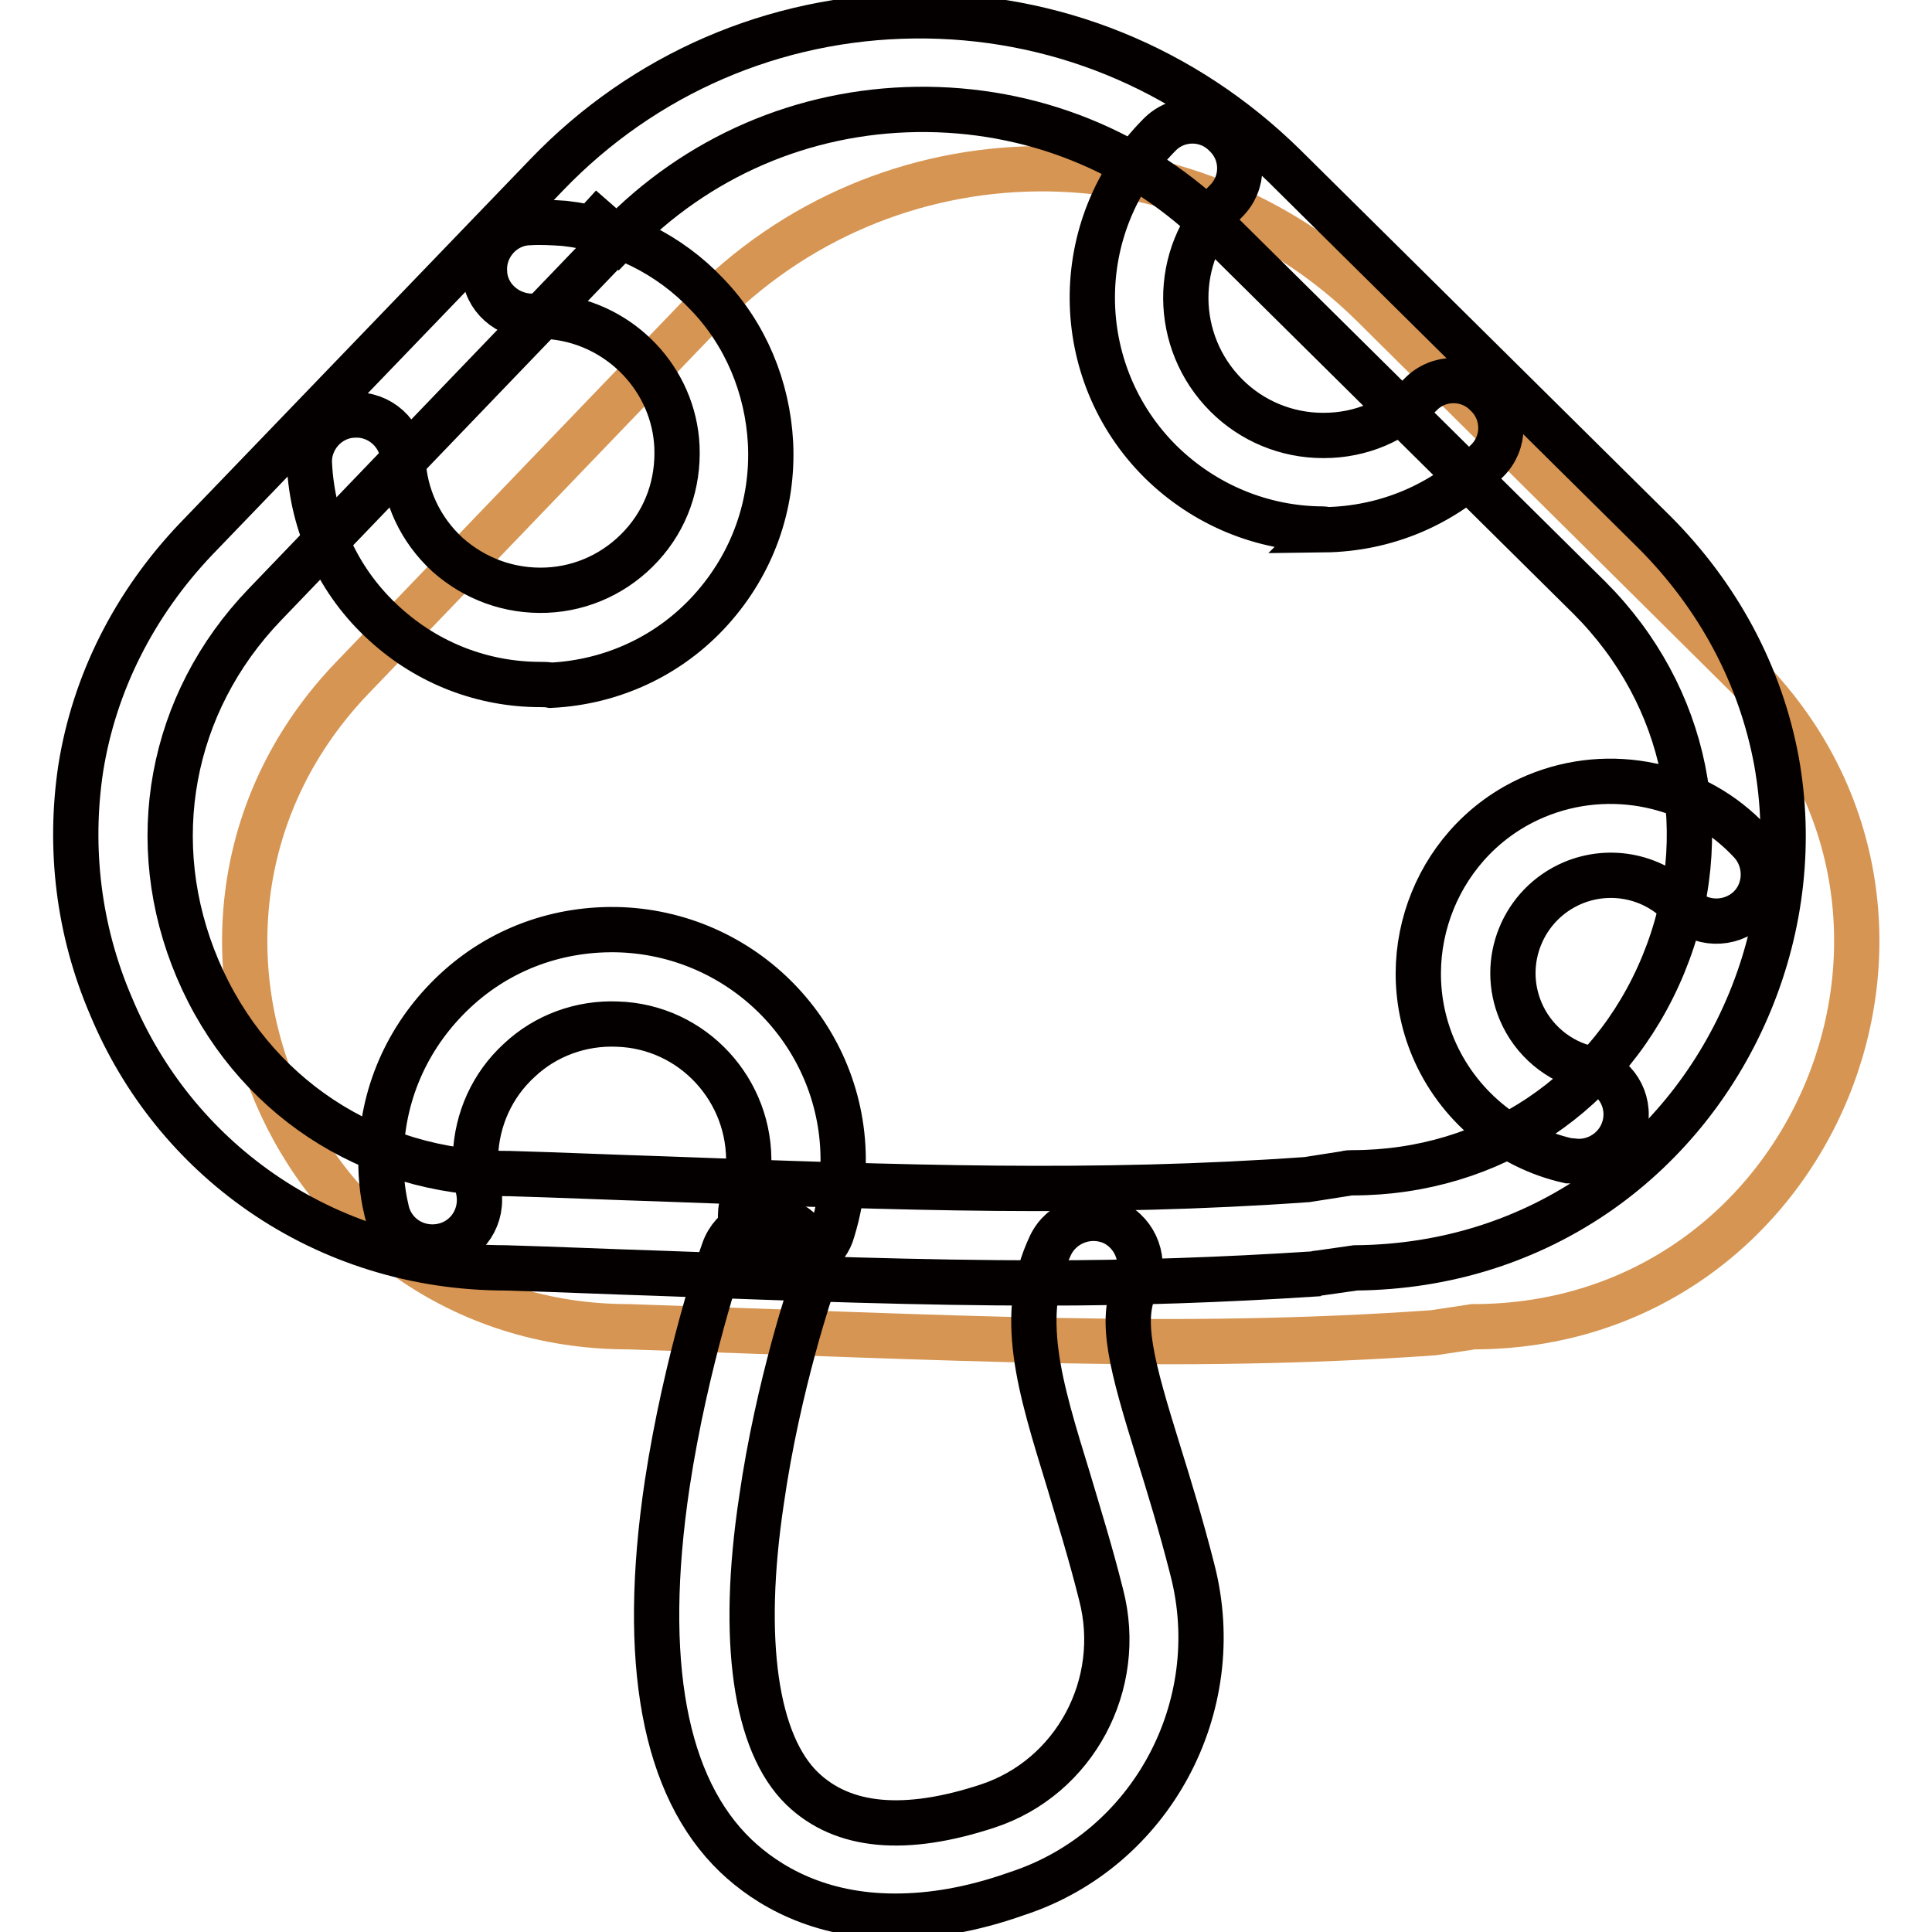
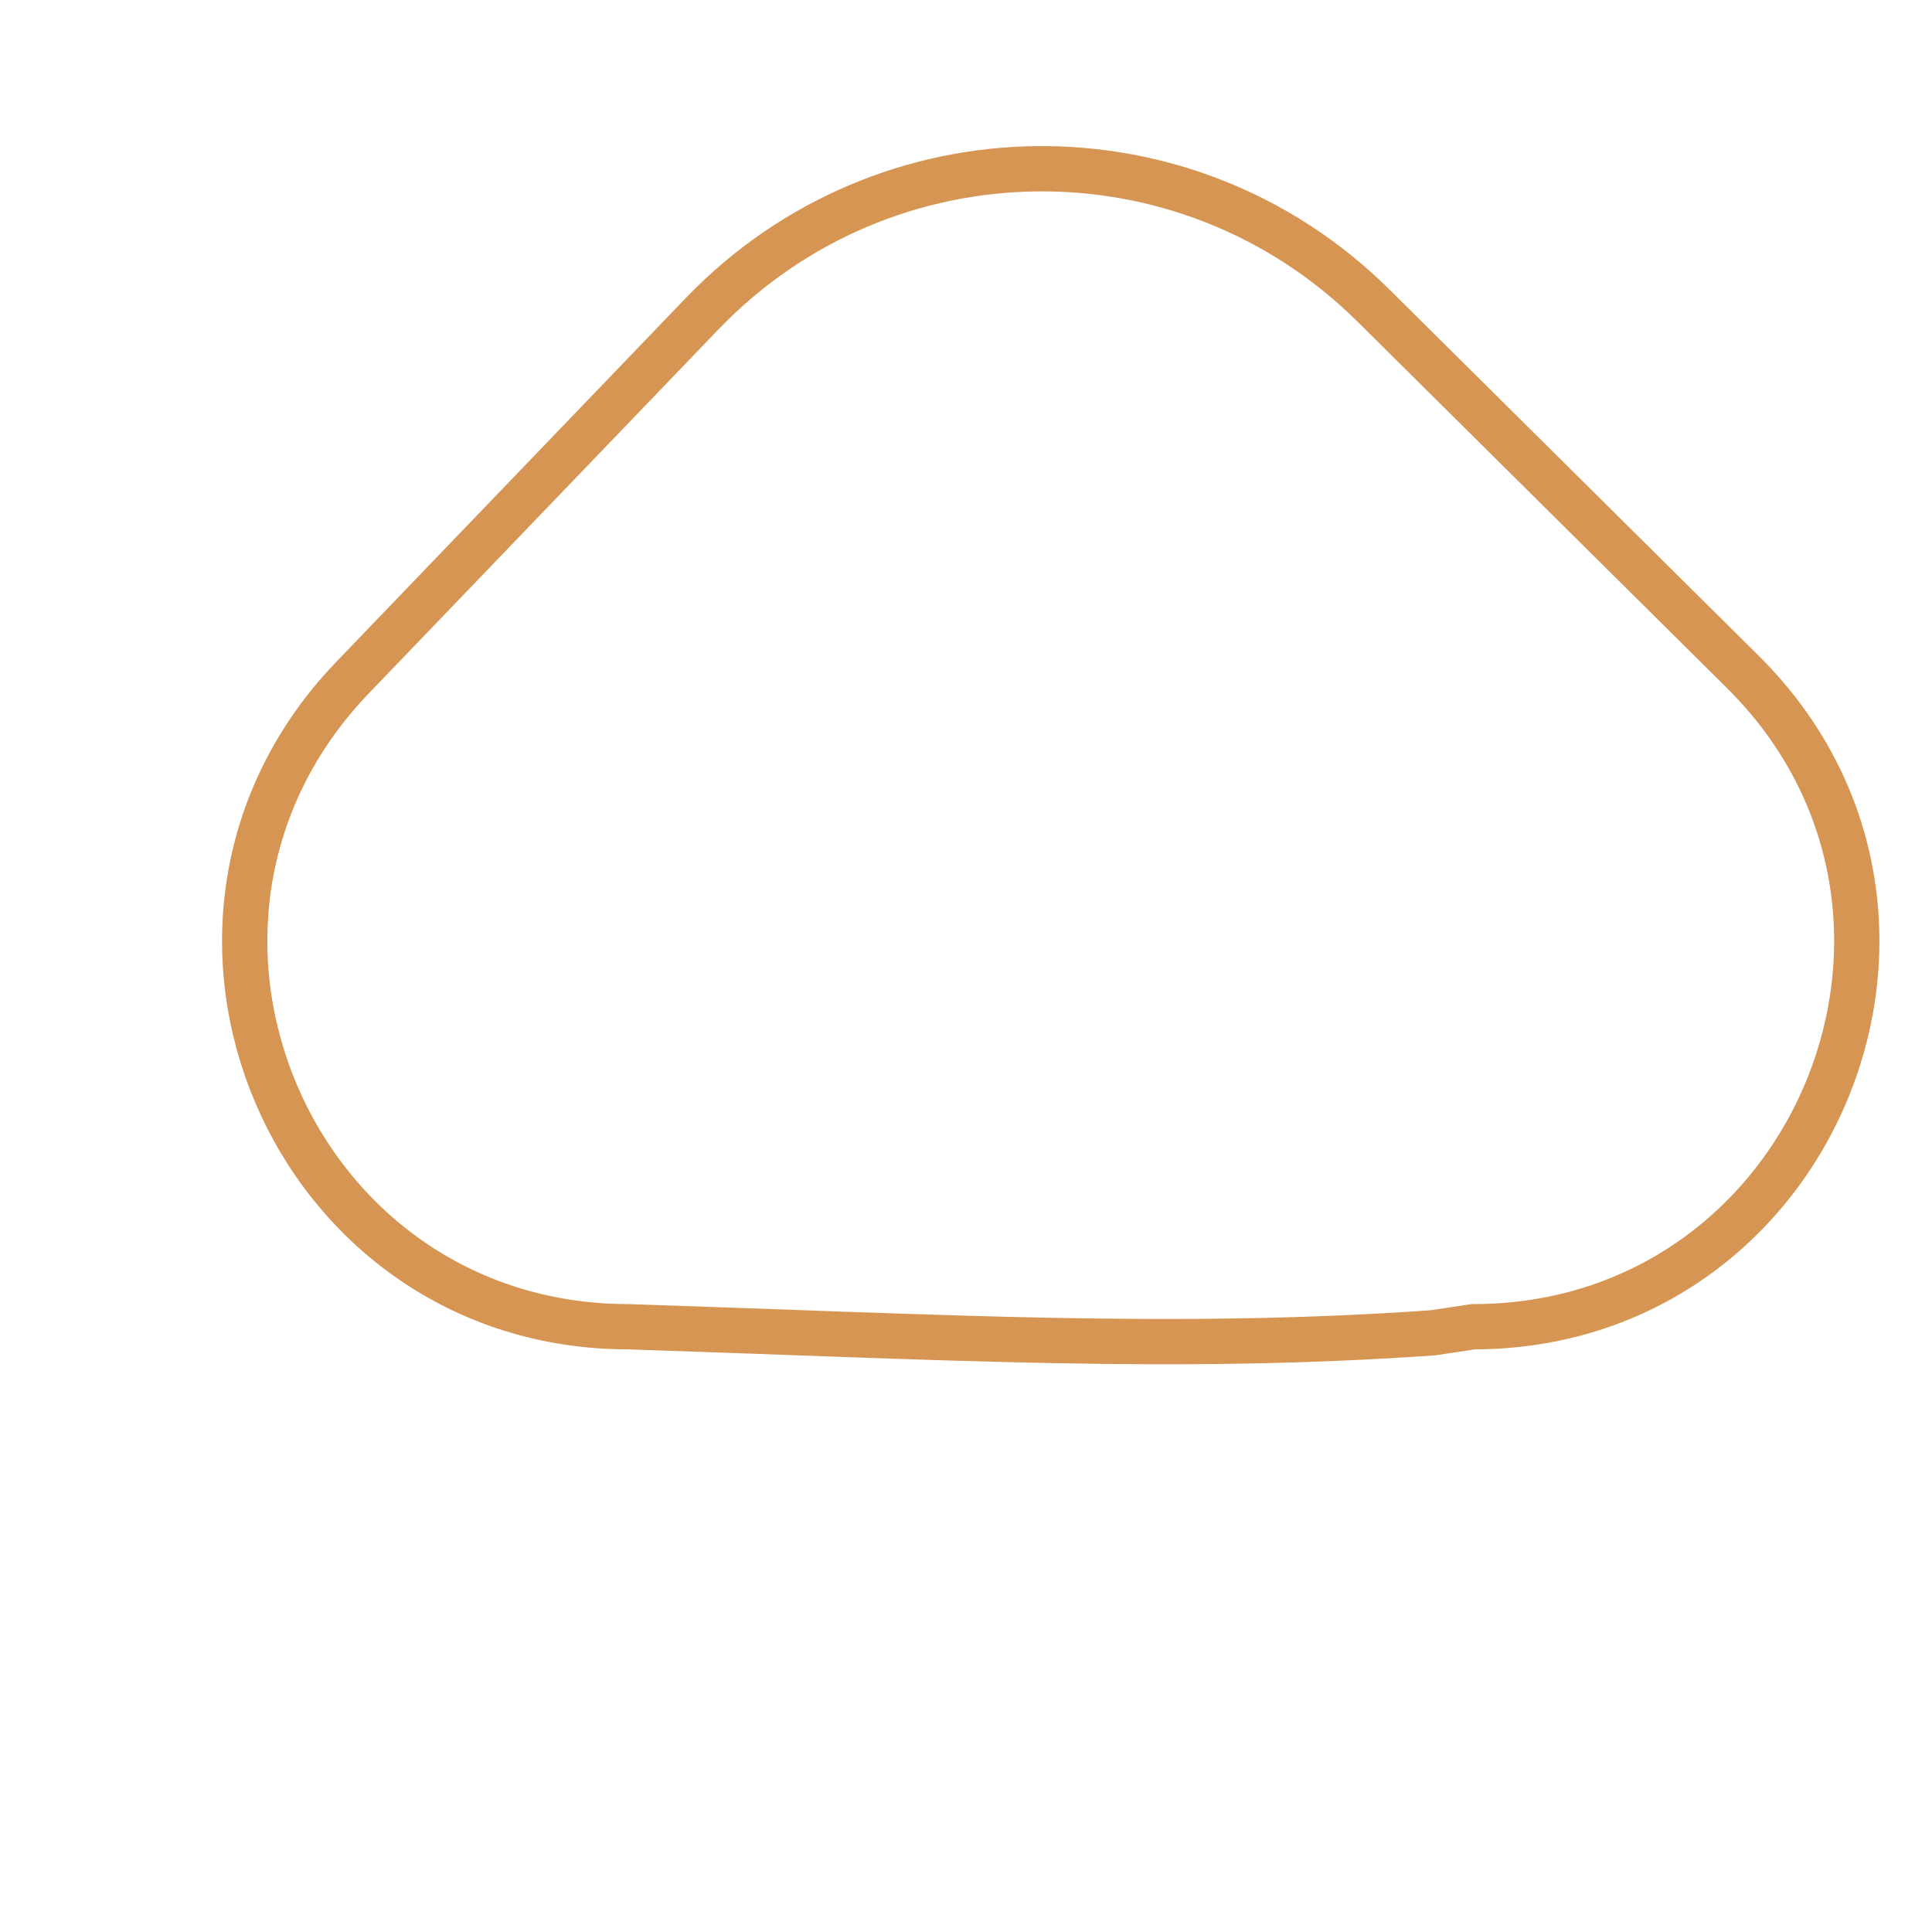
<svg xmlns="http://www.w3.org/2000/svg" version="1.1" x="0px" y="0px" viewBox="0 0 256 256" enable-background="new 0 0 256 256" xml:space="preserve">
  <g>
    <path stroke-width="6" fill-opacity="0" stroke="#d69552" d="M93.1,41.5L46.7,89.8c-31,32.3-8.2,86,36.6,86c42.5,1.4,72.5,3.2,106.6,0.8l5.3-0.8 c45.3,0,67.9-54.9,35.7-86.8l-48.9-48.5C157.2,15.9,117.3,16.4,93.1,41.5z" />
-     <path stroke-width="6" fill-opacity="0" stroke="#040000" d="M118.6,253.9c-10.1,0-16.9-4-21.1-8c-9.5-9.1-12.6-25.7-9.1-49.2c2.5-16.5,7.3-30.5,7.5-31 c1.1-3.2,4.7-5,8-3.9c3.2,1.1,5,4.7,3.9,8c-0.1,0.2-4.7,13.6-6.9,29c-2.8,18.6-0.8,32.2,5.4,38.2c5.4,5.2,13.7,5.9,24.6,2.3 c11.5-3.8,18.1-16.1,15-28c-1.4-5.6-3-10.7-4.3-15.1c-3.9-12.7-6.8-21.9-2.4-31.2c1.5-3.1,5.2-4.4,8.3-3c3.1,1.5,4.4,5.2,3,8.3 c-2.2,4.6-0.6,10.5,3,22.1c1.4,4.5,3,9.7,4.5,15.6c4.7,18.2-5.5,37.1-23.2,42.9C128.6,253.1,123.3,253.9,118.6,253.9L118.6,253.9z" />
-     <path stroke-width="6" fill-opacity="0" stroke="#040000" d="M138.1,170c-16.1,0-32.5-0.6-51.2-1.3c-6.4-0.2-13-0.5-19.9-0.7c-11.8,0-23-3.5-32.4-10 c-8.8-6.1-15.7-14.6-19.9-24.7c-4.3-10-5.6-20.9-4-31.5C12.5,90.5,17.8,80,26,71.4l46.5-48.3c12.8-13.3,30.1-20.8,48.6-21 C139.6,1.9,157,9,170.2,22l49,48.5c8.5,8.5,14.1,19,16.2,30.4c1.9,10.6,0.7,21.6-3.5,31.8c-4.2,10.2-11.1,18.9-19.9,25.1 c-9.4,6.6-20.5,10.1-32.4,10.2l-4.9,0.7c-0.1,0-0.3,0-0.5,0.1C161.9,169.6,150.1,170,138.1,170L138.1,170z M77,27.5l4.5,4.3 L35.1,80.1c-12.6,13.1-16,31.6-8.9,48.3c7.1,16.7,22.8,27.1,41,27.1h0.2c7,0.2,13.6,0.5,20.1,0.7c32.2,1.2,57.6,2.1,85.7,0.1 l5.1-0.8c0.3-0.1,0.6-0.1,0.9-0.1c18.4,0,34.2-10.6,41.2-27.6c7-17,3.2-35.6-9.8-48.6l-49-48.5c-10.7-10.7-25-16.4-40.1-16.2 c-15.1,0.2-29.2,6.3-39.7,17.2L77,27.5z" />
-     <path stroke-width="6" fill-opacity="0" stroke="#040000" d="M104.4,167.4c-0.6,0-1.3-0.1-1.9-0.3c-3.3-1-5.1-4.5-4.1-7.8c0.5-1.5,0.8-3.2,0.8-4.8 c0.4-10-7.4-18.5-17.4-18.8c-4.8-0.2-9.5,1.5-13,4.8c-3.6,3.3-5.6,7.8-5.8,12.6c-0.1,1.5,0.1,3.1,0.4,4.6c0.7,3.4-1.4,6.7-4.8,7.4 s-6.7-1.4-7.4-4.8c-0.6-2.5-0.8-5.1-0.7-7.7c0.3-8.2,3.8-15.7,9.8-21.3c6-5.6,13.8-8.4,22-8.1c16.9,0.7,30.1,14.9,29.4,31.8 c-0.1,2.8-0.6,5.5-1.4,8.1C109.6,165.7,107.1,167.4,104.4,167.4z M71.6,90.7c-7.6,0-14.9-2.8-20.6-8c-6.1-5.5-9.6-13.1-10-21.2 c-0.2-3.4,2.5-6.4,5.9-6.5c3.4-0.2,6.4,2.5,6.5,5.9c0.2,4.8,2.3,9.3,5.9,12.6c3.6,3.2,8.2,4.9,13.1,4.7c4.8-0.2,9.3-2.3,12.6-5.9 c3.3-3.6,4.9-8.2,4.7-13.1c-0.4-8.9-7.4-16.2-16.2-17.2c-0.9-0.1-1.9-0.1-2.8-0.1c-3.4,0.1-6.4-2.5-6.5-5.9 c-0.2-3.4,2.5-6.4,5.9-6.5c1.6-0.1,3.2,0,4.7,0.1c7.2,0.8,13.9,4.1,18.9,9.4c5.1,5.3,8,12.3,8.4,19.7c0.4,8.2-2.4,16-7.9,22.1 c-5.5,6.1-13.1,9.6-21.2,10C72.5,90.7,72,90.7,71.6,90.7L71.6,90.7z M175.4,70.1c-8.1,0-15.8-3.2-21.6-8.9 c-12-11.9-12.1-31.3-0.2-43.3c2.4-2.5,6.4-2.5,8.8,0c2.5,2.4,2.5,6.4,0,8.8c-7.1,7.1-7,18.6,0.1,25.7c3.4,3.4,8,5.3,12.8,5.3h0.1 c4.9,0,9.4-1.9,12.8-5.4c2.4-2.5,6.4-2.5,8.8,0c2.5,2.4,2.5,6.4,0,8.8c-5.8,5.8-13.4,9-21.6,9.1C175.5,70.1,175.4,70.1,175.4,70.1 L175.4,70.1z M209.2,153.9c-0.5,0-0.9-0.1-1.4-0.1c-8-1.8-14.7-7.4-17.9-15c-5.4-12.9,0.7-27.9,13.6-33.3 c9.8-4.1,21.3-1.7,28.5,6.1c2.3,2.5,2.2,6.5-0.3,8.8c-2.5,2.3-6.5,2.2-8.8-0.3c-3.7-4-9.5-5.2-14.5-3.1c-6.6,2.8-9.7,10.4-6.9,17 c1.6,3.8,5,6.7,9.1,7.6c3.4,0.8,5.5,4.1,4.7,7.5C214.6,152,212,153.9,209.2,153.9z" />
  </g>
</svg>